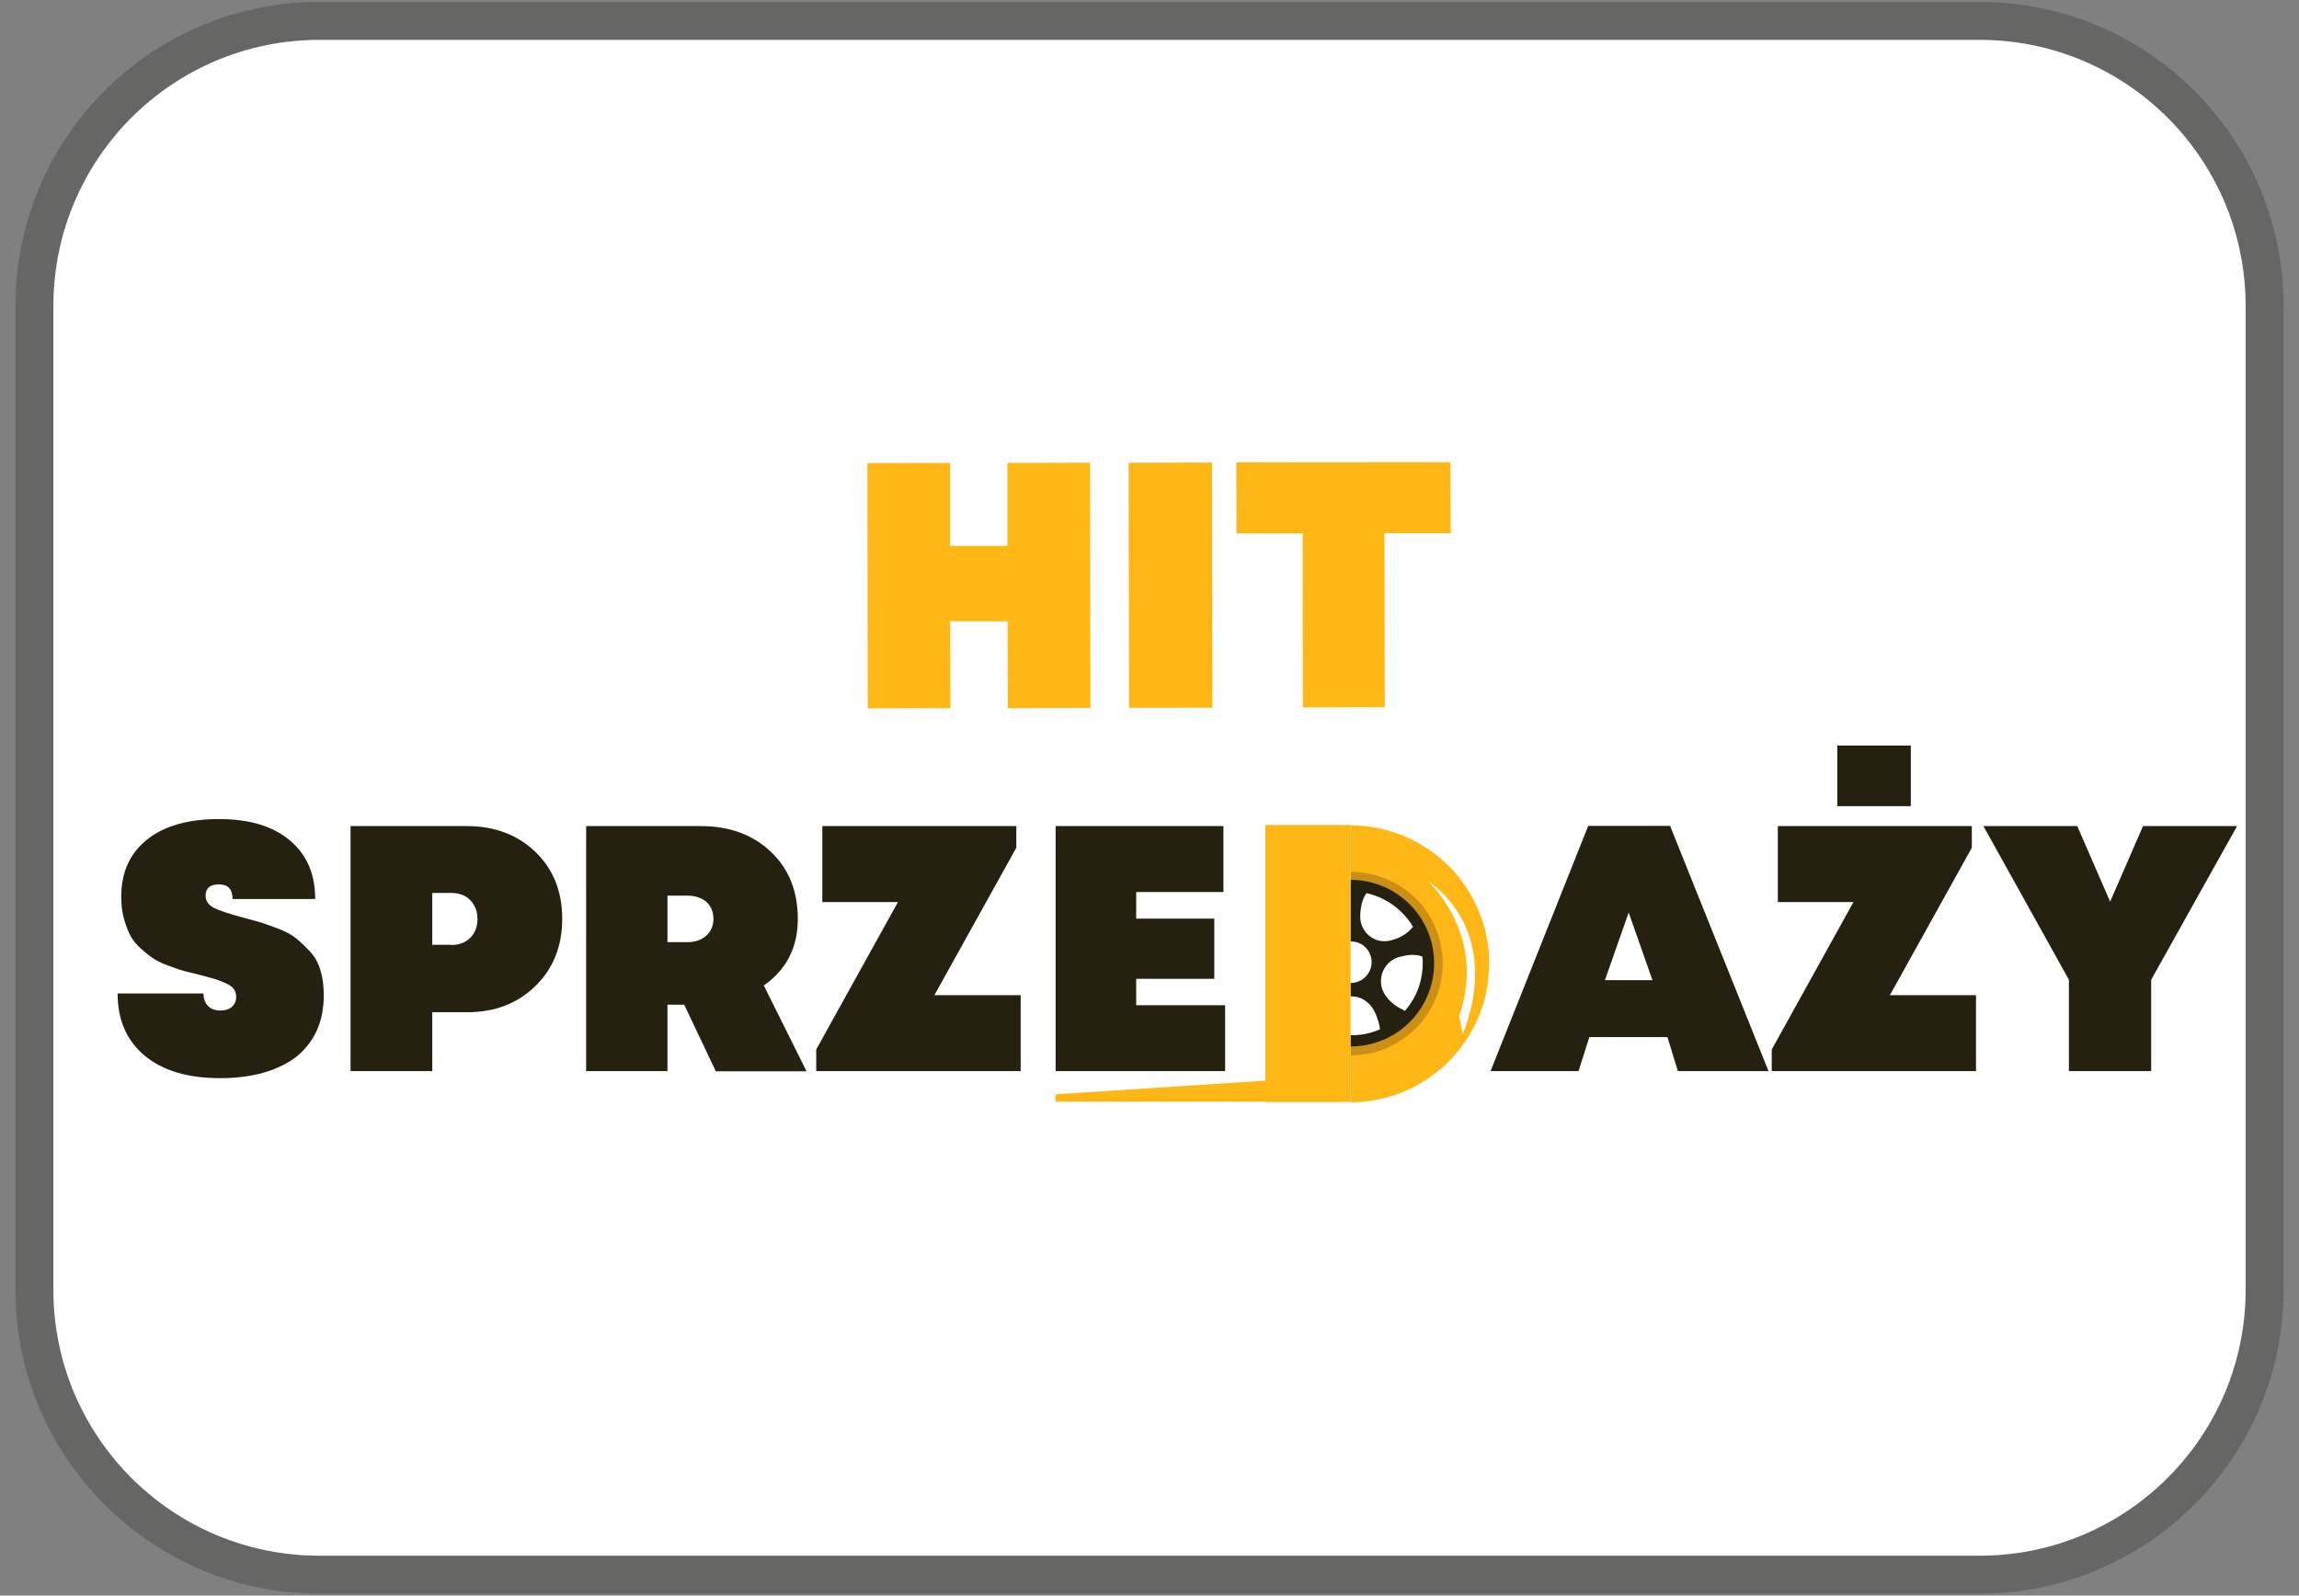
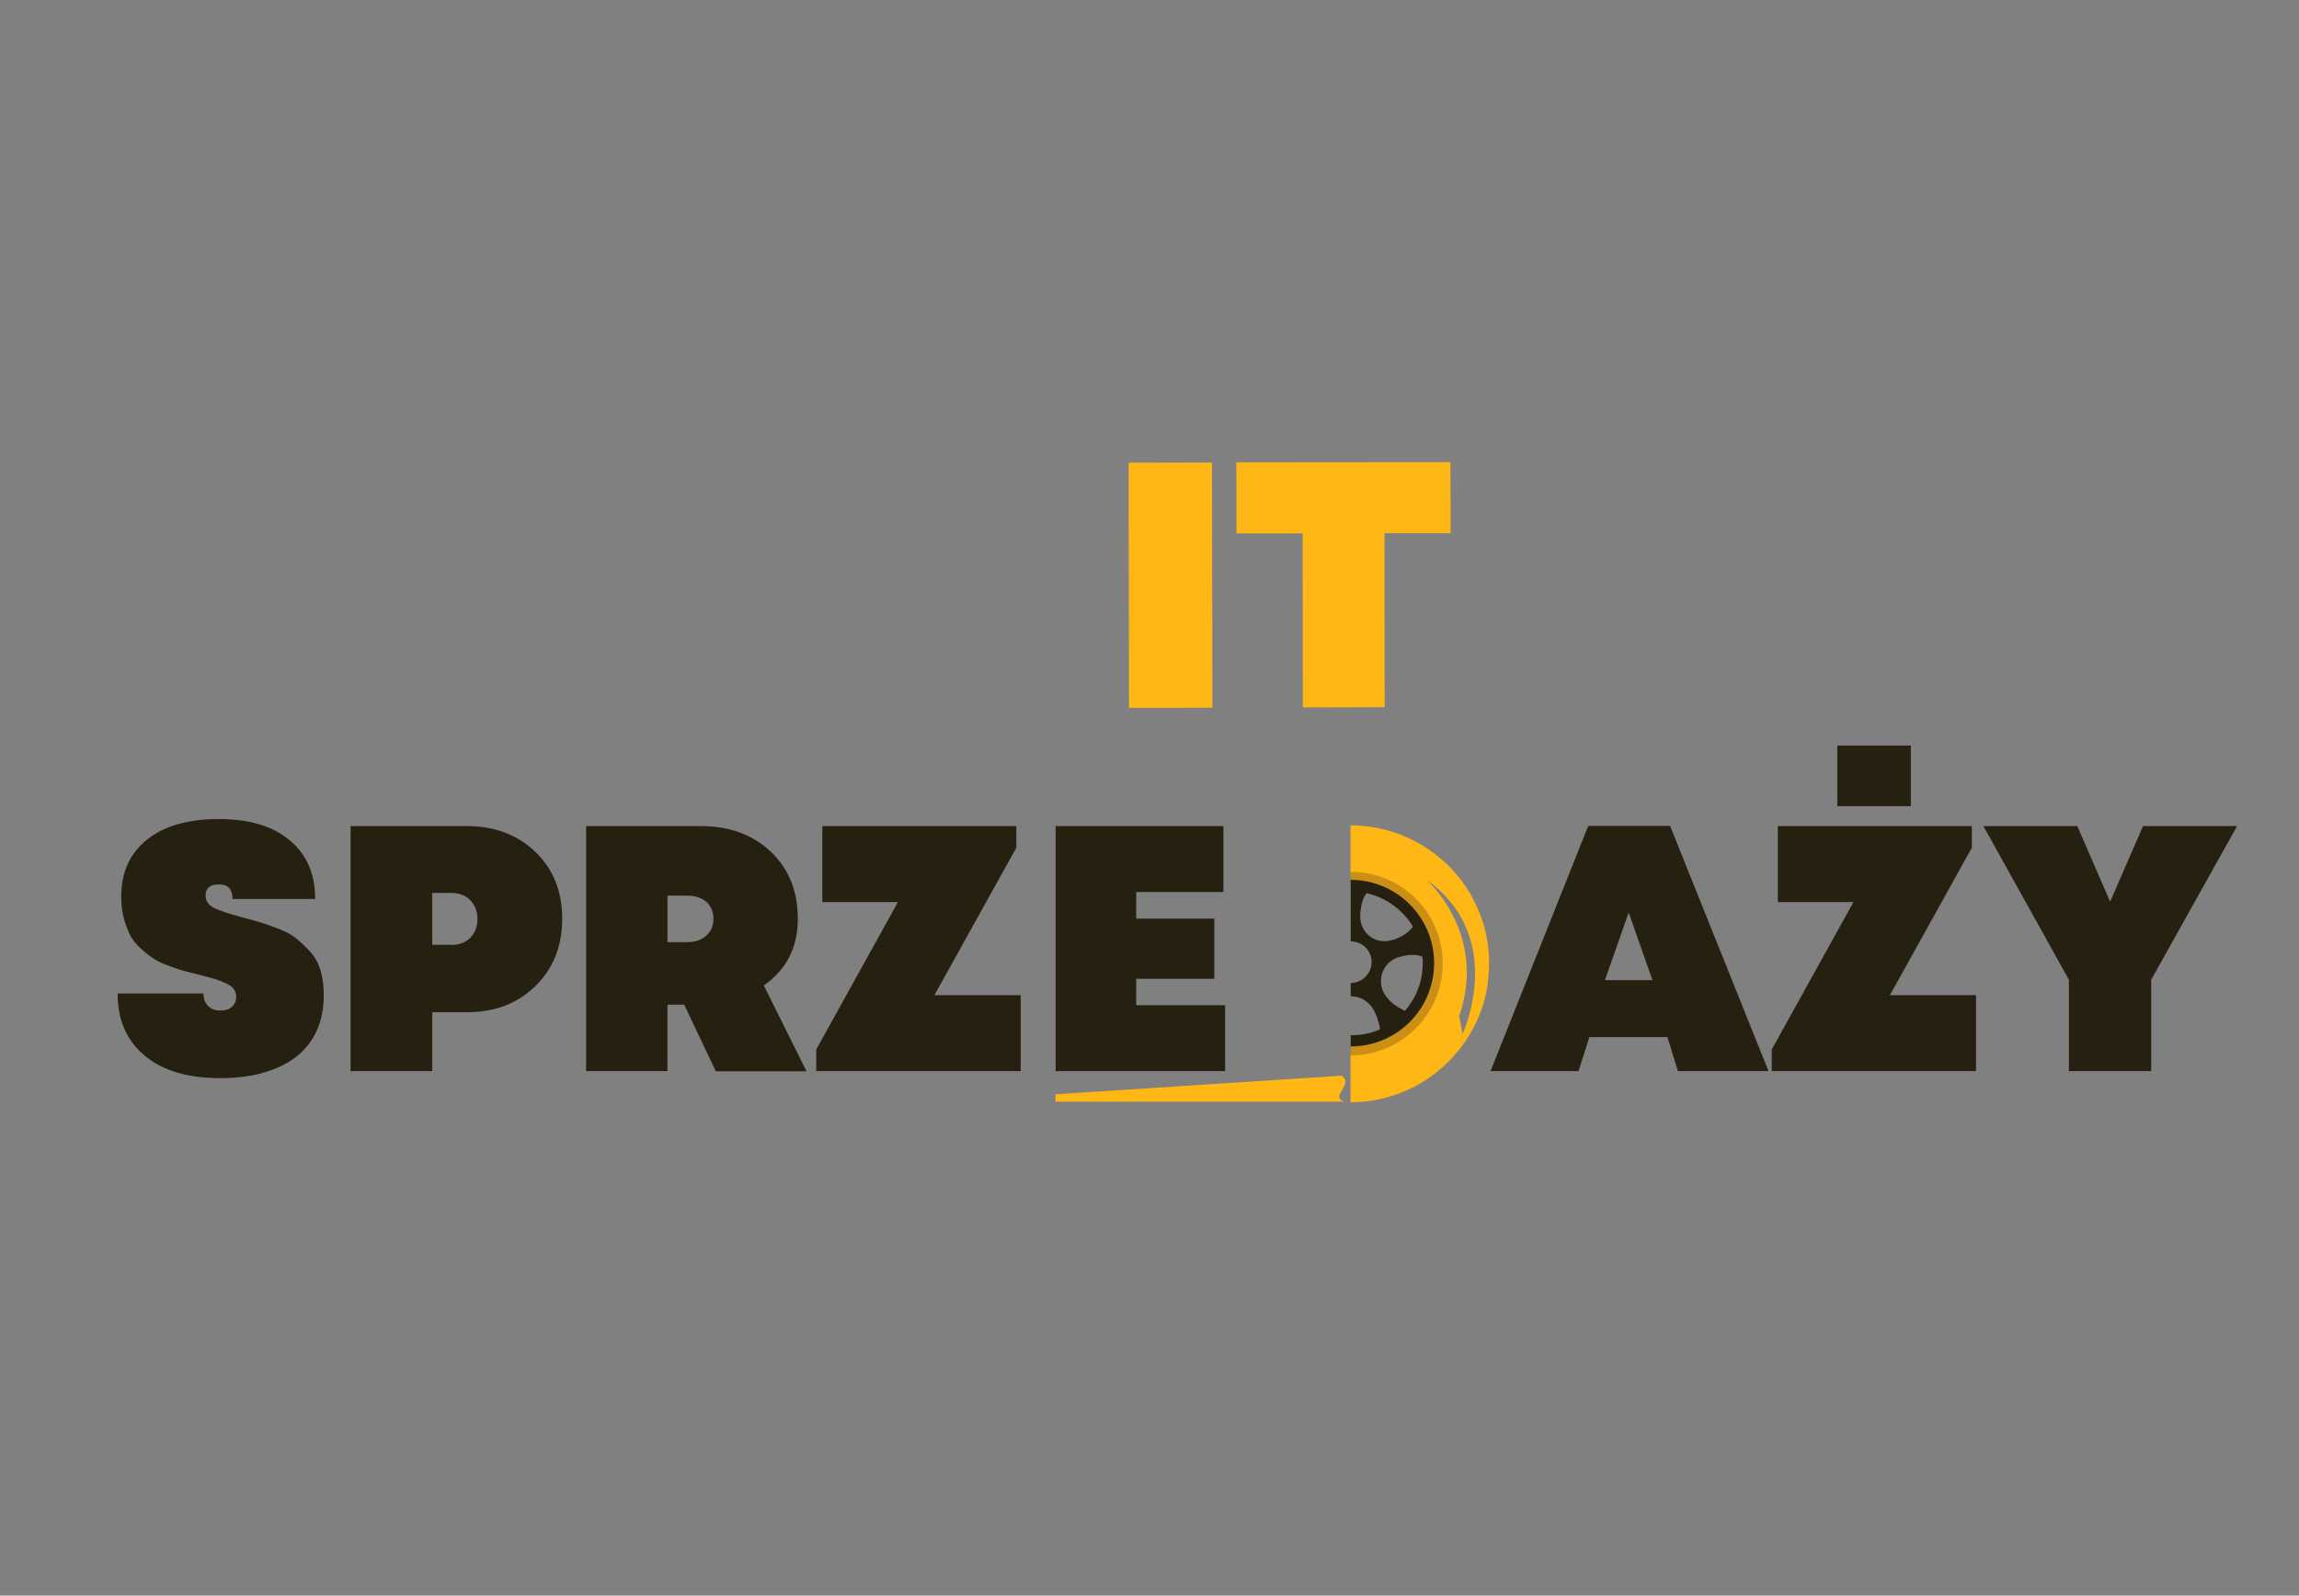
<svg xmlns="http://www.w3.org/2000/svg" version="1.1" id="Layer_1" x="0px" y="0px" viewBox="0 0 121 84" style="enable-background:new 0 0 121 84;" xml:space="preserve">
  <rect x="0" y="0" width="121" height="84" fill="#808080" stroke="none" />
  <style type="text/css">
	.st0{fill:#FFFFFF;}
	.st1{fill:#FF5912;}
	.st2{fill:#FFD700;}
	.st3{fill:#00B200;}
	.st4{fill:none;}
	.st5{fill:#FFCA00;}
	.st6{fill:#FFB715;}
	.st7{fill:#4C5865;}
	.st8{fill:#CC8F15;}
	.st9{opacity:0.75;}
	.st10{fill:url(#SVGID_1_);}
	.st11{opacity:0.3;fill:url(#SVGID_00000150781505308977617940000016740084332682200968_);}
	.st12{fill:#FCF803;}
	.st13{fill:url(#SVGID_00000040543535580056614340000005498620873244453765_);}
	.st14{fill:url(#SVGID_00000136398045636556383620000000235870404256185278_);}
	.st15{fill:url(#SVGID_00000072267547033552507200000002766112018153484703_);}
	.st16{fill:url(#SVGID_00000079475392909192604690000014271281186608756629_);}
	.st17{fill:url(#SVGID_00000012454572503907109050000011928609252510279823_);}
	.st18{opacity:0.6;fill:url(#SVGID_00000056389165276739648210000010974911078467434153_);}
	.st19{opacity:0.15;fill:url(#SVGID_00000009555591526076195610000017309950695488906121_);}
	.st20{fill:#A6A6A6;}
	.st21{fill:#FF8E05;stroke:#FF8E05;stroke-width:0.4;stroke-miterlimit:10;}
	.st22{fill:#FFFFFF;stroke:#FF8E05;stroke-width:0.4;stroke-miterlimit:10;}
	.st23{fill:#48DD17;}
	.st24{fill:#231F20;}
	.st25{fill:#262011;}
	.st26{fill:#FFFFFF;stroke:#FFFFFF;stroke-miterlimit:10;}
	.st27{fill:#666665;}
	.st28{fill:#FF5912;stroke:#FF5912;stroke-miterlimit:10;}
	.st29{fill:#07C9B2;}
	.st30{fill:#07C9B2;stroke:#07C9B2;stroke-miterlimit:10;}
	.st31{fill:#FF8E05;}
</style>
  <g>
-     <path class="st27" d="M116.46,5.83c-3.05-3.64-7.52-5.73-12.27-5.73H16.81c-4.75,0-9.22,2.09-12.27,5.73   C2.13,8.71,0.81,12.35,0.81,16.1v51.8c0,8.82,7.18,16,16,16h87.38c8.82,0,16-7.18,16-16V16.1C120.19,12.35,118.87,8.71,116.46,5.83   z M118.19,67.9c0,7.73-6.27,14-14,14H16.81c-7.73,0-14-6.27-14-14V16.1c0-3.42,1.23-6.55,3.26-8.98C8.64,4.05,12.5,2.1,16.81,2.1   h87.38c4.31,0,8.17,1.95,10.74,5.02c2.03,2.43,3.26,5.56,3.26,8.98V67.9z" />
-   </g>
+     </g>
  <g>
-     <path class="st0" d="M118.19,16.1v51.8c0,7.73-6.27,14-14,14H16.81c-7.73,0-14-6.27-14-14V16.1c0-3.42,1.23-6.55,3.26-8.98   C8.64,4.05,12.5,2.1,16.81,2.1h87.38c4.31,0,8.17,1.95,10.74,5.02C116.96,9.55,118.19,12.68,118.19,16.1z" />
-   </g>
+     </g>
  <g>
    <g>
-       <path class="st6" d="M53.02,24.37l4.35-0.01l0.02,12.91l-4.35,0.01l-0.01-4.57l-3.02,0l0.01,4.57l-4.35,0.01l-0.02-12.91L50,24.37    L50,28.74l3.02,0L53.02,24.37z" />
-     </g>
+       </g>
    <g>
      <path class="st6" d="M59.42,37.26L59.4,24.36l4.39-0.01l0.02,12.91L59.42,37.26z" />
    </g>
    <g>
      <path class="st6" d="M76.34,24.33l0.01,3.74l-3.48,0l0.01,9.16l-4.31,0.01l-0.01-9.16l-3.48,0l-0.01-3.74L76.34,24.33z" />
    </g>
  </g>
  <g>
    <g>
      <path class="st25" d="M11.59,56.76c-1.7,0-3.02-0.39-3.97-1.18c-0.95-0.79-1.43-1.88-1.43-3.28h4.52c0,0.28,0.08,0.5,0.24,0.66    c0.16,0.16,0.37,0.24,0.65,0.24c0.25,0,0.45-0.06,0.6-0.19s0.23-0.3,0.23-0.53c0-0.16-0.04-0.3-0.13-0.42    c-0.09-0.12-0.24-0.22-0.47-0.32s-0.41-0.17-0.56-0.21s-0.41-0.11-0.77-0.21c-0.36-0.09-0.62-0.15-0.8-0.2    c-0.18-0.05-0.44-0.13-0.78-0.26c-0.34-0.12-0.61-0.25-0.8-0.37c-0.19-0.12-0.41-0.29-0.66-0.51s-0.45-0.45-0.58-0.69    s-0.25-0.55-0.35-0.9c-0.1-0.36-0.15-0.75-0.15-1.18c0-1.28,0.45-2.28,1.35-3c0.9-0.73,2.17-1.09,3.79-1.09    c1.6,0,2.84,0.37,3.73,1.12c0.89,0.74,1.34,1.77,1.34,3.09h-4.35c0-0.52-0.24-0.77-0.72-0.77c-0.47,0-0.7,0.2-0.7,0.59    c0,0.28,0.15,0.5,0.45,0.65c0.3,0.15,0.8,0.31,1.5,0.5c0.42,0.11,0.74,0.2,0.97,0.27c0.23,0.07,0.54,0.18,0.93,0.33    c0.39,0.15,0.71,0.33,0.94,0.52s0.47,0.42,0.72,0.69c0.25,0.27,0.43,0.6,0.54,0.99c0.12,0.39,0.17,0.82,0.17,1.3    c0,1.38-0.48,2.45-1.44,3.23C14.63,56.37,13.29,56.76,11.59,56.76z" />
    </g>
    <g>
      <path class="st25" d="M24.58,43.49c1.46,0,2.66,0.46,3.6,1.36c0.94,0.91,1.41,2.08,1.41,3.52c0,1.44-0.47,2.62-1.41,3.54    c-0.94,0.92-2.14,1.38-3.6,1.38h-1.83v3.1h-4.3V43.49H24.58z M23.75,49.75c0.42,0,0.75-0.13,1-0.38s0.38-0.58,0.38-0.99    s-0.13-0.73-0.38-0.99s-0.59-0.38-1-0.38h-1v2.73H23.75z" />
    </g>
    <g>
      <path class="st25" d="M37.67,56.39l-1.66-3.5h-0.88v3.5h-4.28V43.49h6.03c1.51,0,2.74,0.45,3.69,1.35    c0.95,0.9,1.42,2.08,1.42,3.54c0,1.5-0.6,2.67-1.79,3.5l2.25,4.52H37.67z M35.13,47.15v2.45h1.05c0.42,0,0.75-0.12,1-0.35    c0.25-0.23,0.37-0.53,0.37-0.88c0-0.23-0.05-0.44-0.16-0.63s-0.26-0.33-0.47-0.43s-0.45-0.16-0.74-0.16H35.13z" />
    </g>
    <g>
      <path class="st25" d="M49.18,52.39h4.54v4H42.96v-1.14l4.3-7.76h-3.98v-4h10.21v1.14L49.18,52.39z" />
    </g>
    <g>
      <path class="st25" d="M59.8,52.92h4.68v3.47h-8.92V43.49h8.83v3.47H59.8v1.4h4.11v3.17H59.8V52.92z" />
    </g>
    <g>
      <path class="st25" d="M88.31,56.39l-0.55-1.79h-4.11l-0.57,1.79h-4.63l5.14-12.91h4.31l5.18,12.91H88.31z M86.97,51.6l-1.25-3.56    l-1.25,3.56H86.97z" />
    </g>
    <g>
      <path class="st25" d="M99.47,52.39H104v4H93.25v-1.14l4.3-7.76h-3.98v-4h10.21v1.14L99.47,52.39z M100.57,39.25v3.19H96.7v-3.19    H100.57z" />
    </g>
    <g>
      <path class="st25" d="M117.74,43.49l-4.52,8.09v4.81h-4.33v-4.81l-4.5-8.09h4.94l1.73,3.98l1.73-3.98H117.74z" />
    </g>
  </g>
  <g>
    <g>
      <g>
-         <path class="st6" d="M66.6,43.43v14.58h4.36c0.04,0,0.08,0,0.12-0.01V43.43H66.6z" />
-       </g>
+         </g>
    </g>
    <g id="Слой_15_00000060009762712652607000000007891435870826528681_">
      <g>
        <g>
          <g>
            <g>
              <path class="st25" d="M71.09,46.27v3.29c0.04,0,0.09,0,0.13,0.01c0.54,0.05,0.97,0.51,0.97,1.08c0,0.56-0.43,1.03-0.97,1.09        c-0.04,0.01-0.09,0.01-0.13,0.01v0.7c0.01,0,0.01,0,0.02,0c0.03,0,0.07,0,0.11,0.01c0.36,0.02,0.7,0.2,0.95,0.52        c0.13,0.17,0.22,0.35,0.29,0.54c0.01,0.03,0.03,0.06,0.03,0.1c0.07,0.18,0.12,0.37,0.14,0.57c-0.48,0.21-0.96,0.31-1.5,0.31        h-0.04v0.67c2.46,0,4.46-2,4.46-4.45C75.55,48.27,73.57,46.27,71.09,46.27z M73.82,53.15c-0.34-0.16-0.66-0.4-0.89-0.73        c-0.17-0.24-0.25-0.5-0.25-0.77c0-0.54,0.34-1.06,0.9-1.25c0.25-0.07,0.5-0.13,0.75-0.13c0.19,0,0.36,0.02,0.53,0.09        c0.02,0.11,0.02,0.25,0.02,0.35c0,0.79-0.23,1.53-0.65,2.13c-0.06,0.1-0.13,0.18-0.2,0.27h-0.01        c-0.01,0.04-0.04,0.07-0.07,0.11c-0.01-0.01-0.03-0.01-0.04-0.02C73.88,53.19,73.85,53.17,73.82,53.15z M71.59,48.25        c0-0.15,0.01-0.3,0.04-0.44c0-0.01,0-0.01,0-0.02c0.04-0.29,0.14-0.56,0.29-0.77c0.83,0.18,1.58,0.65,2.11,1.29        c0.02,0.02,0.03,0.04,0.05,0.06c0.11,0.13,0.2,0.27,0.29,0.42c-0.26,0.32-0.63,0.57-1.07,0.69c-0.15,0.05-0.29,0.07-0.42,0.07        C72.19,49.57,71.59,48.99,71.59,48.25z" />
            </g>
            <g>
              <path class="st6" d="M78.35,50.08c-0.02-0.23-0.05-0.47-0.1-0.69c-0.07-0.45-0.2-0.89-0.37-1.3        c-0.09-0.21-0.17-0.42-0.28-0.62c-0.29-0.6-0.67-1.14-1.11-1.63c-1.19-1.29-2.82-2.16-4.66-2.35        c-0.25-0.03-0.49-0.04-0.75-0.04v2.53c2.64,0,4.76,2.14,4.76,4.75c0,2.63-2.13,4.76-4.76,4.76v1.07v0.28v1.19        c0.52,0,1.03-0.05,1.52-0.16c2.9-0.62,5.16-2.96,5.67-5.87c0.03-0.2,0.05-0.41,0.07-0.61c0.02-0.21,0.03-0.44,0.03-0.65        C78.38,50.51,78.37,50.29,78.35,50.08z M76.98,54.43l-0.18-0.94c1.37-3.98-1.18-6.67-1.7-7.16        C79.34,49.38,76.98,54.43,76.98,54.43z" />
            </g>
            <g>
              <path class="st8" d="M71.09,45.9v0.42c2.42,0,4.39,1.97,4.39,4.38c0,2.41-1.94,4.39-4.39,4.39v0.47        c2.66,0,4.84-2.16,4.84-4.84C75.93,48.04,73.77,45.9,71.09,45.9z" />
            </g>
          </g>
        </g>
      </g>
    </g>
    <g>
      <path class="st6" d="M70.62,56.63l-15.07,0.98V58h15.2C69.95,57.73,71.28,57.1,70.62,56.63z" />
    </g>
  </g>
</svg>